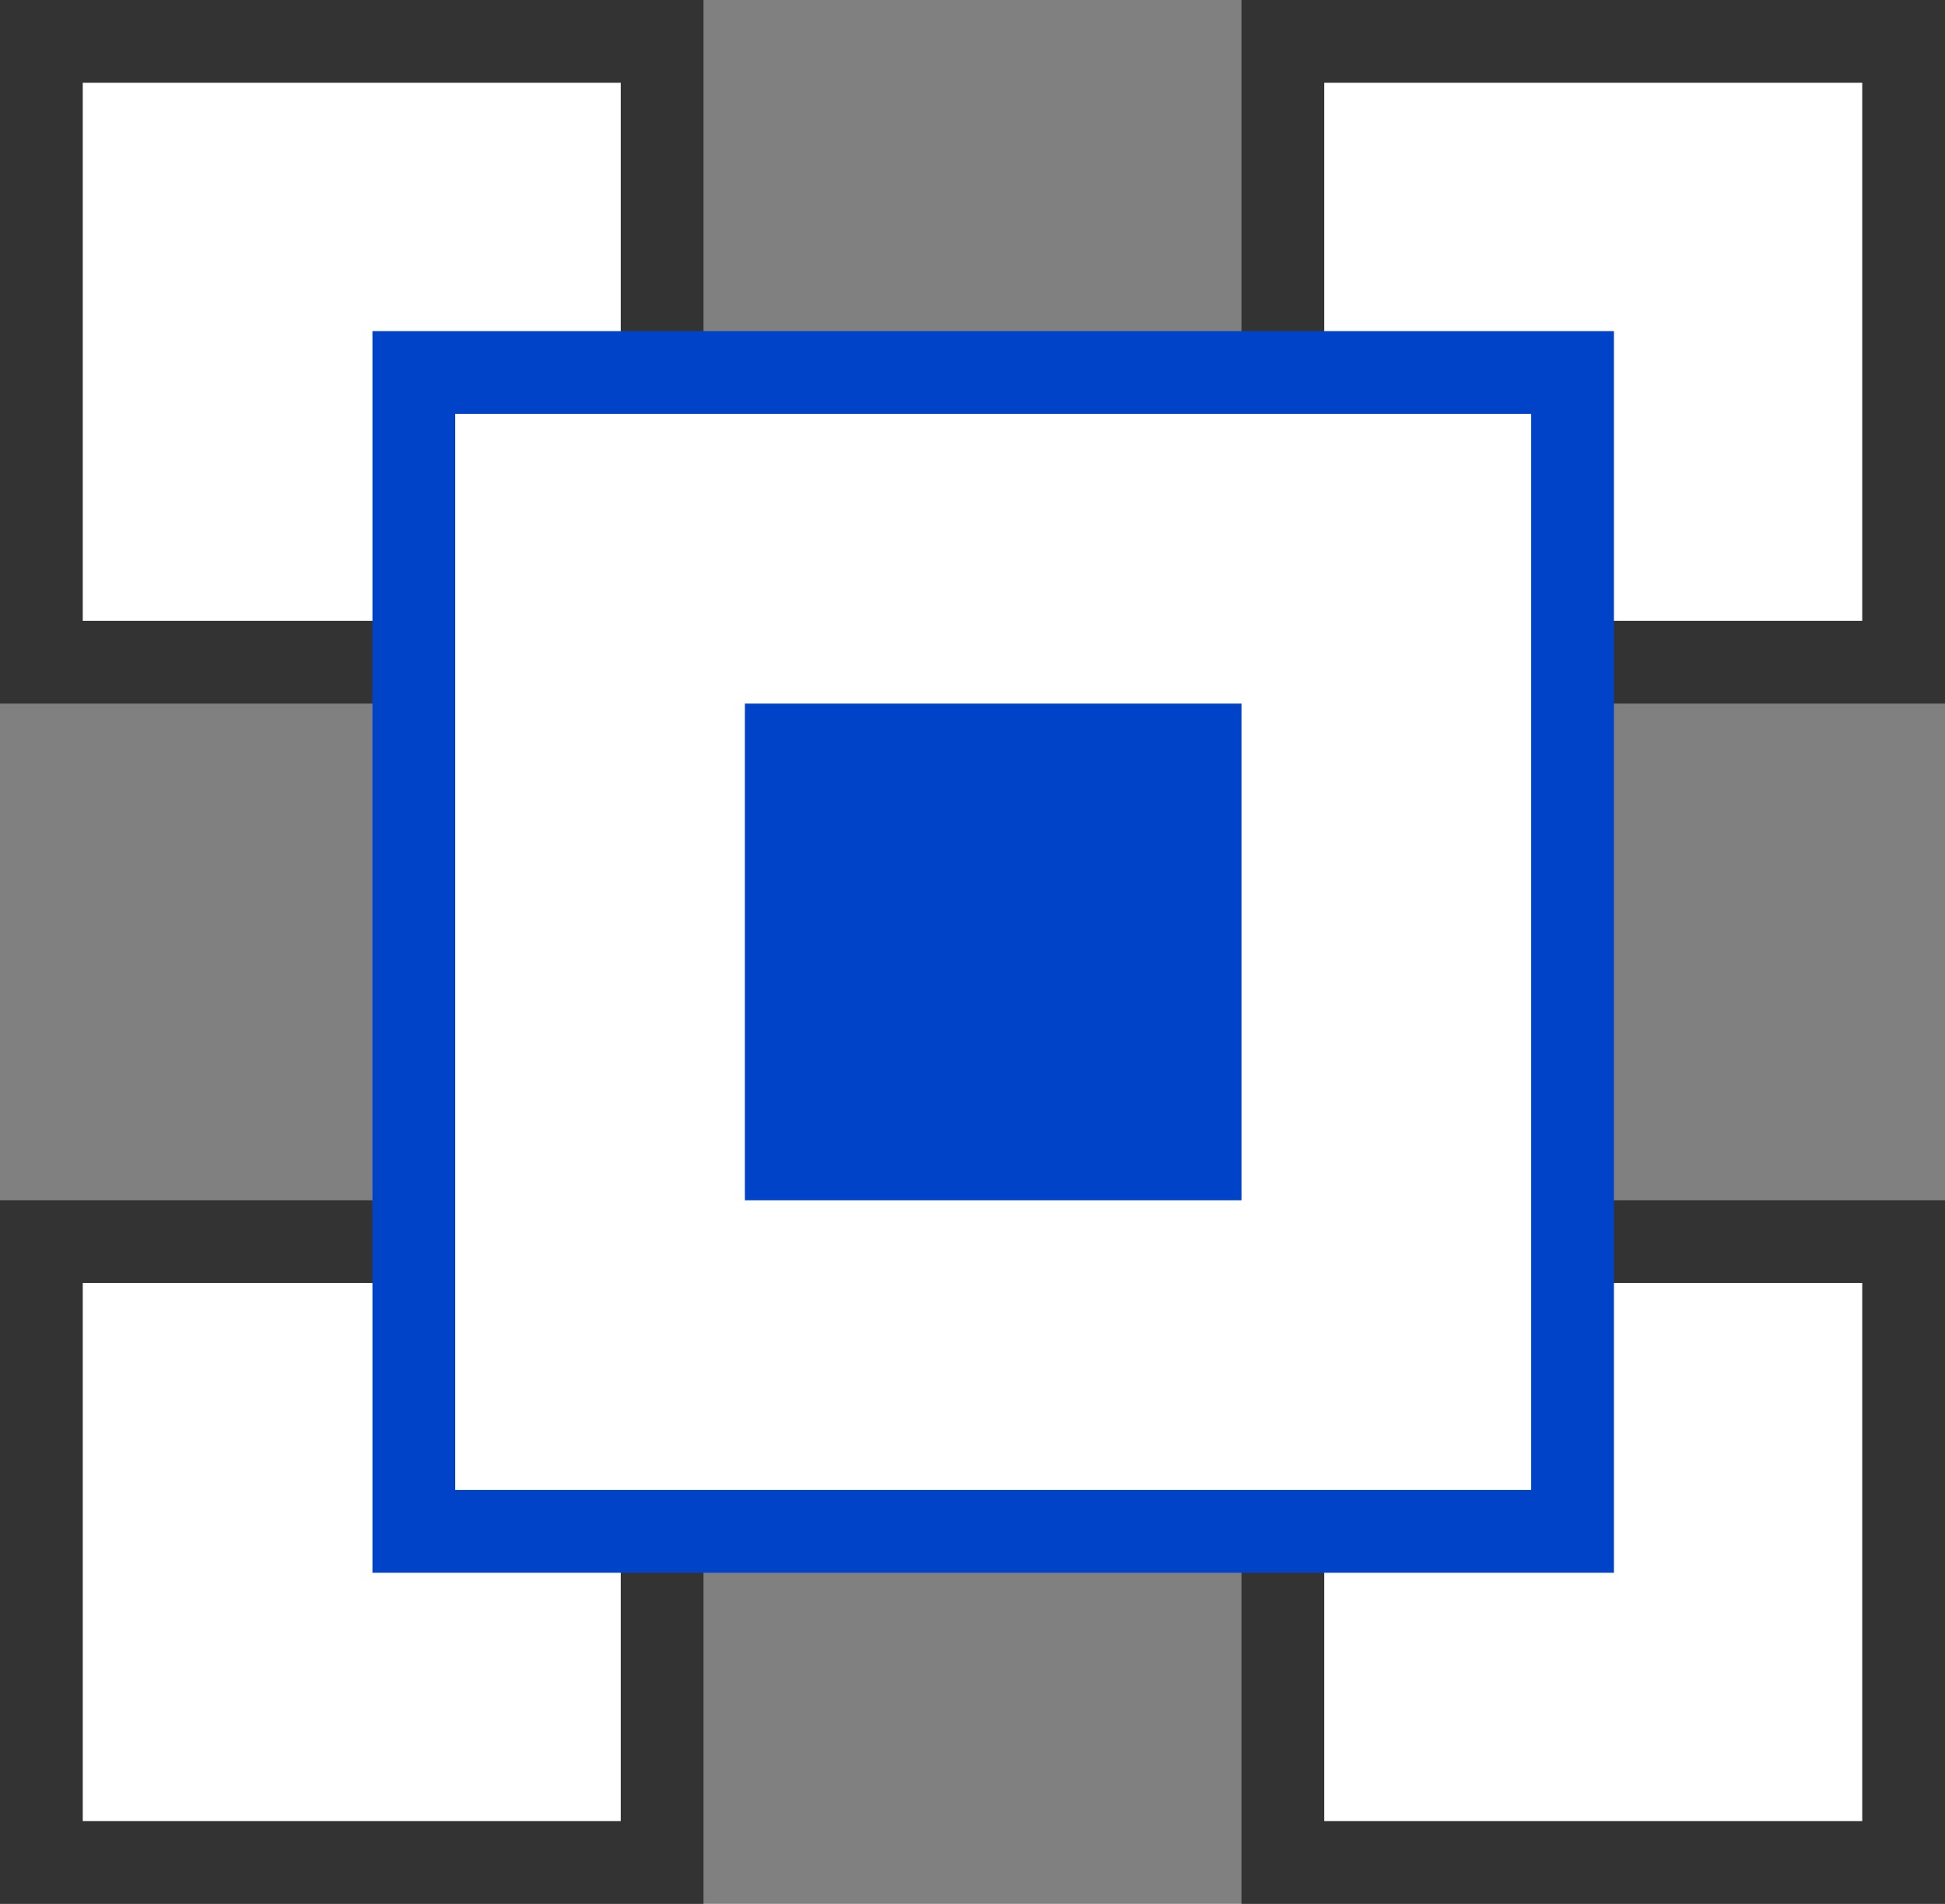
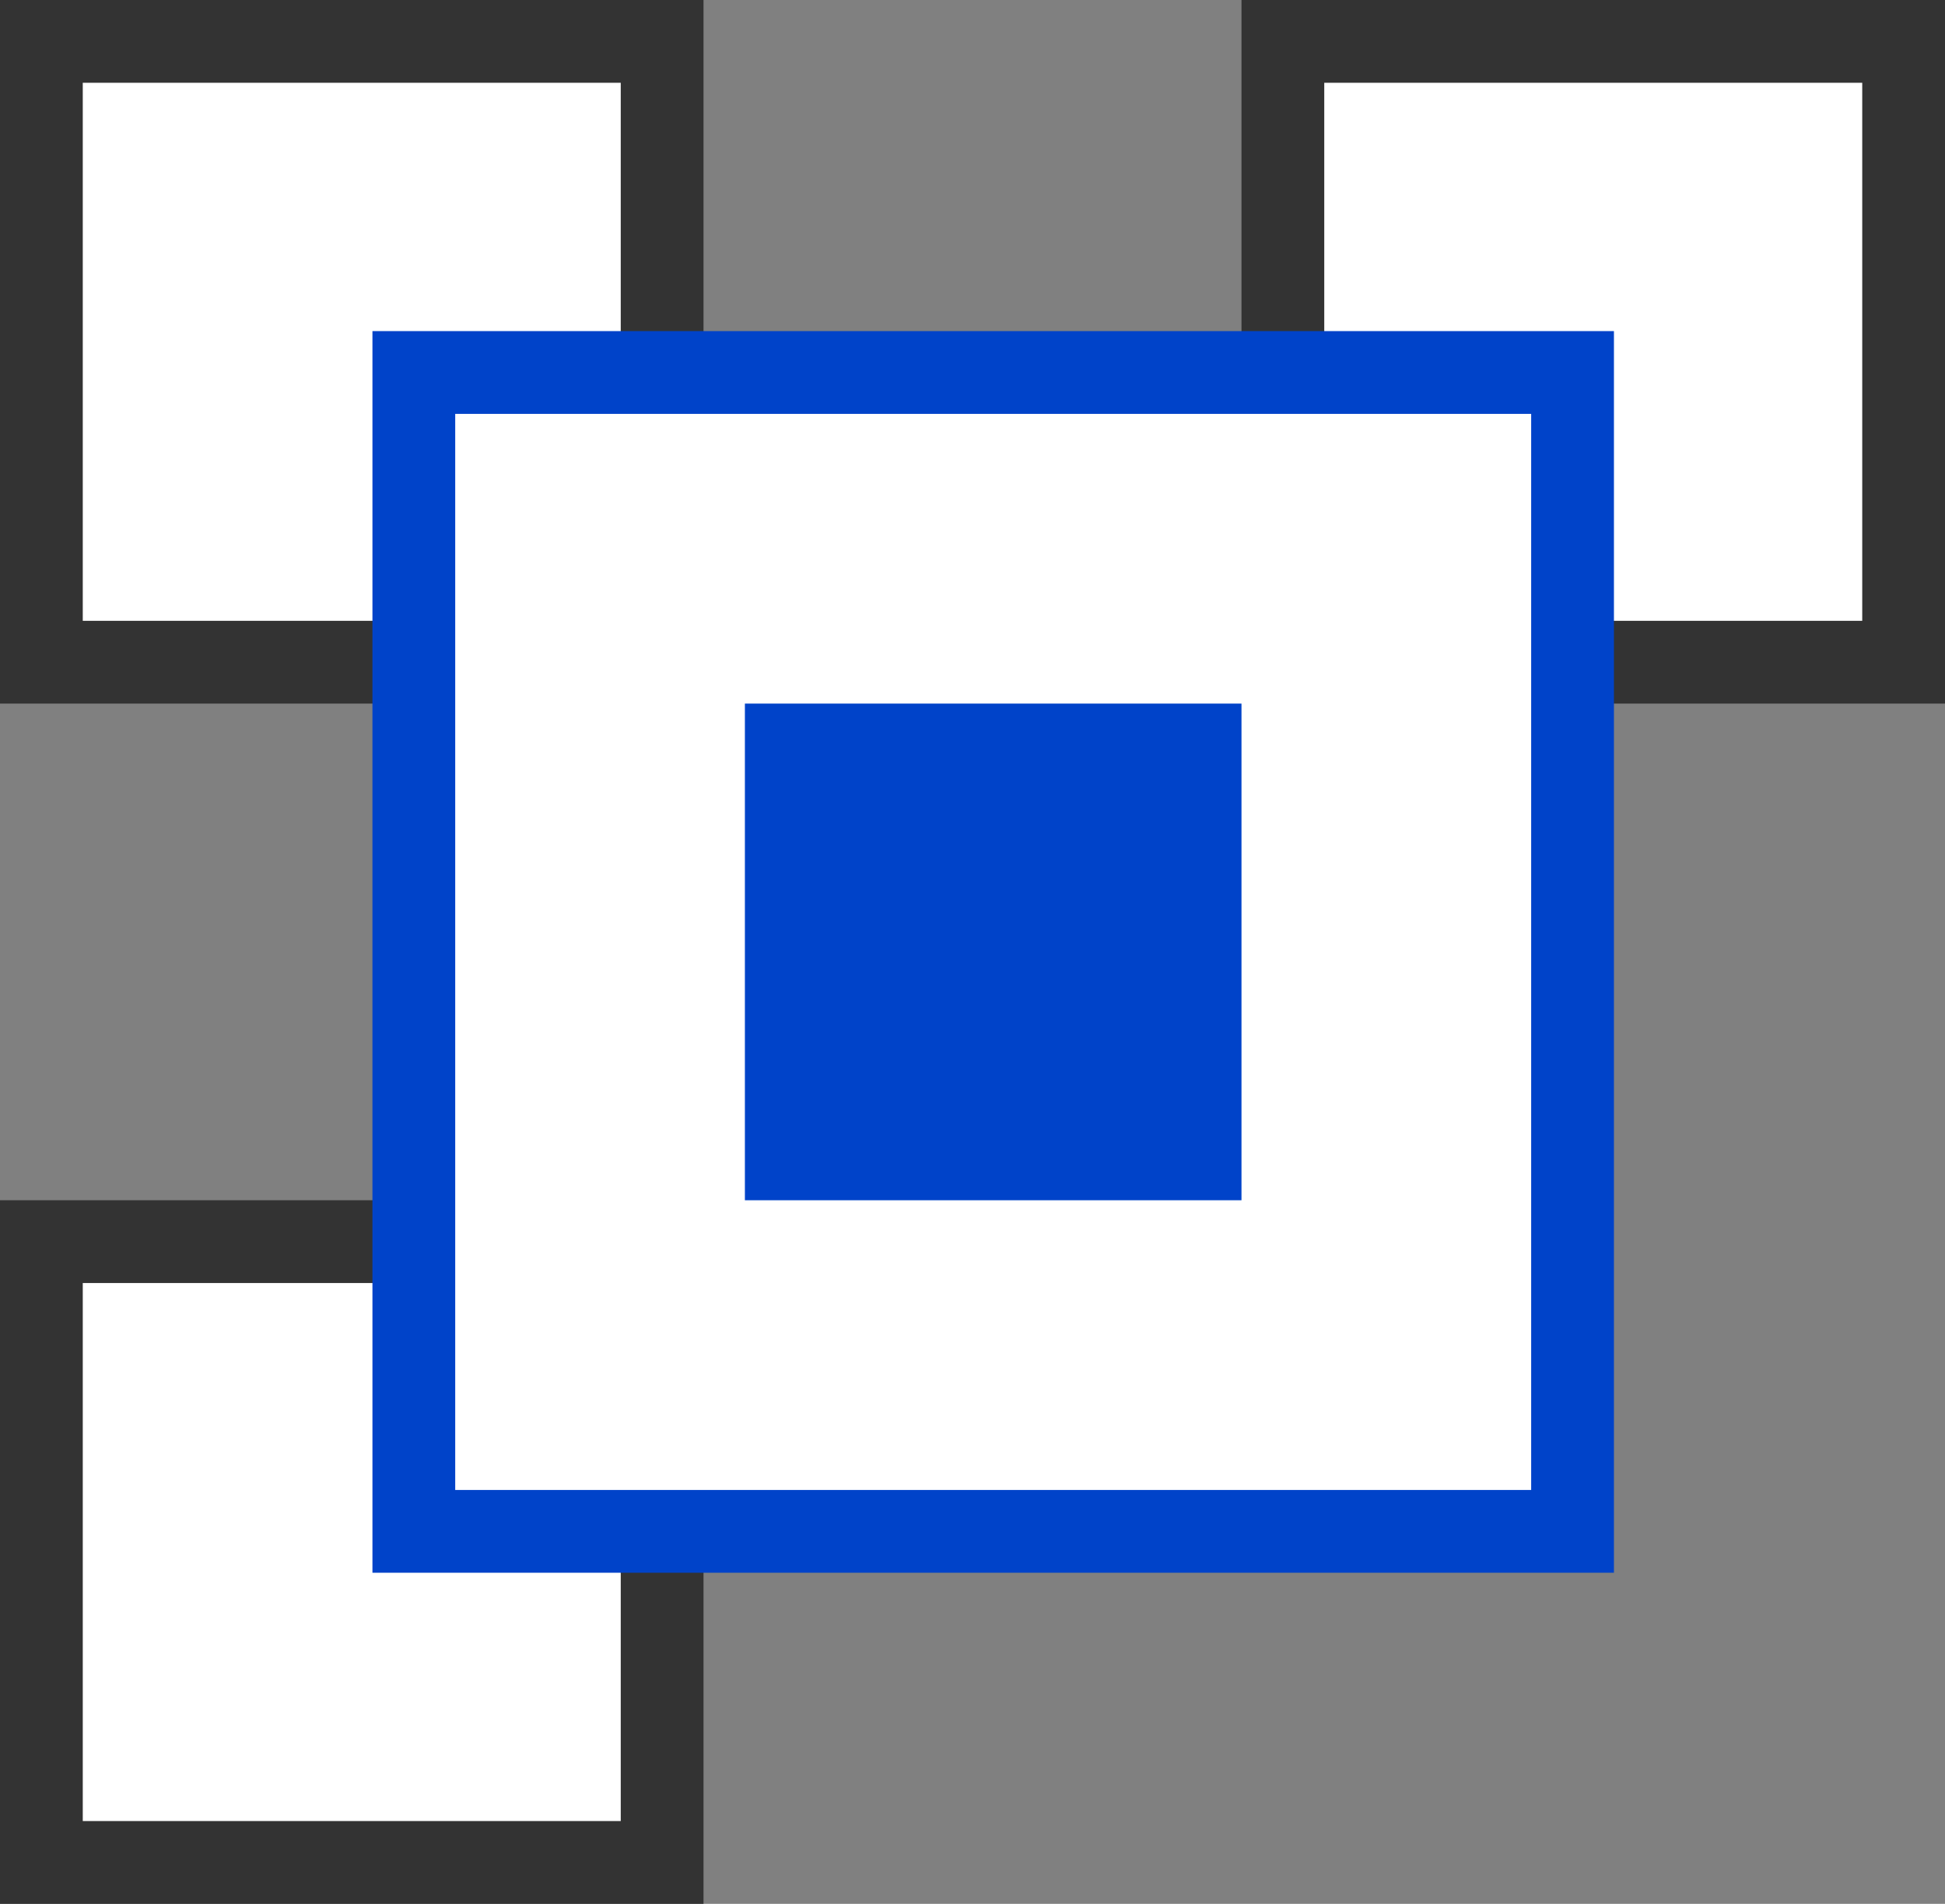
<svg xmlns="http://www.w3.org/2000/svg" width="47" height="46" viewBox="0 0 47 46">
  <rect x="0" y="0" width="47" height="46" fill="#808080" stroke="none" />
  <g id="中间件-hover" transform="translate(1 1)">
    <g id="分组_13" data-name="分组 13">
      <rect id="矩形_copy_14" data-name="矩形 copy 14" width="15" height="15" fill="#fff" stroke="#333" stroke-miterlimit="10" stroke-width="2" />
      <rect id="矩形_copy_17" data-name="矩形 copy 17" width="15" height="15" transform="translate(0 29)" fill="#fff" stroke="#333" stroke-miterlimit="10" stroke-width="2" />
      <rect id="矩形_copy_16" data-name="矩形 copy 16" width="15" height="15" transform="translate(30)" fill="#fff" stroke="#333" stroke-miterlimit="10" stroke-width="2" />
-       <rect id="矩形_copy_18" data-name="矩形 copy 18" width="15" height="15" transform="translate(30 29)" fill="#fff" stroke="#333" stroke-miterlimit="10" stroke-width="2" />
      <rect id="矩形_copy_13" data-name="矩形 copy 13" width="28" height="28" transform="translate(9 8)" fill="#fff" stroke="#0043c9" stroke-miterlimit="10" stroke-width="2" />
      <rect id="矩形_copy_13-2" data-name="矩形 copy 13" width="10" height="10" transform="translate(18 17)" fill="#0043c9" stroke="#0043c9" stroke-miterlimit="10" stroke-width="2" />
    </g>
  </g>
</svg>